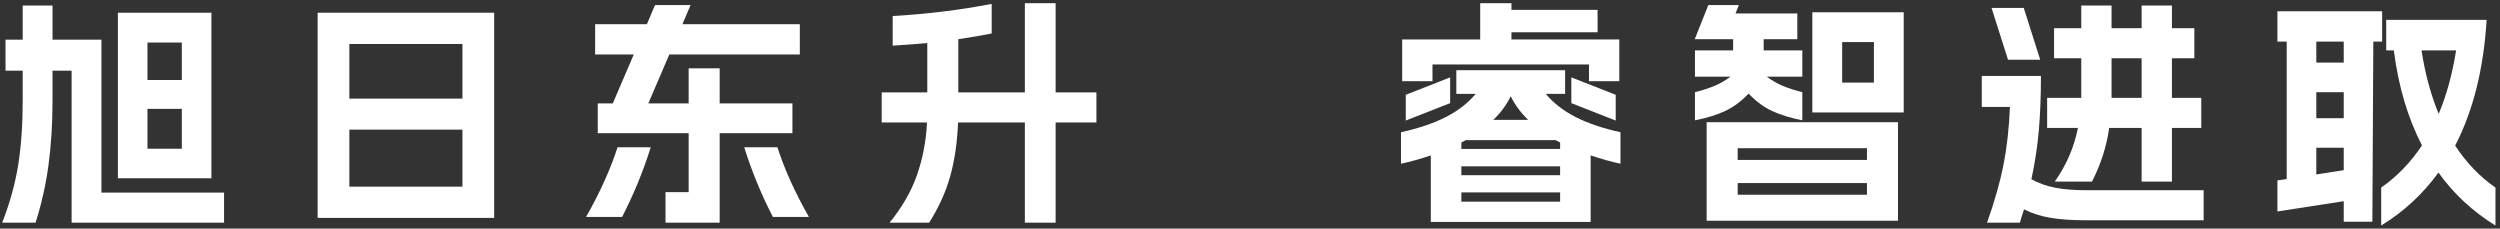
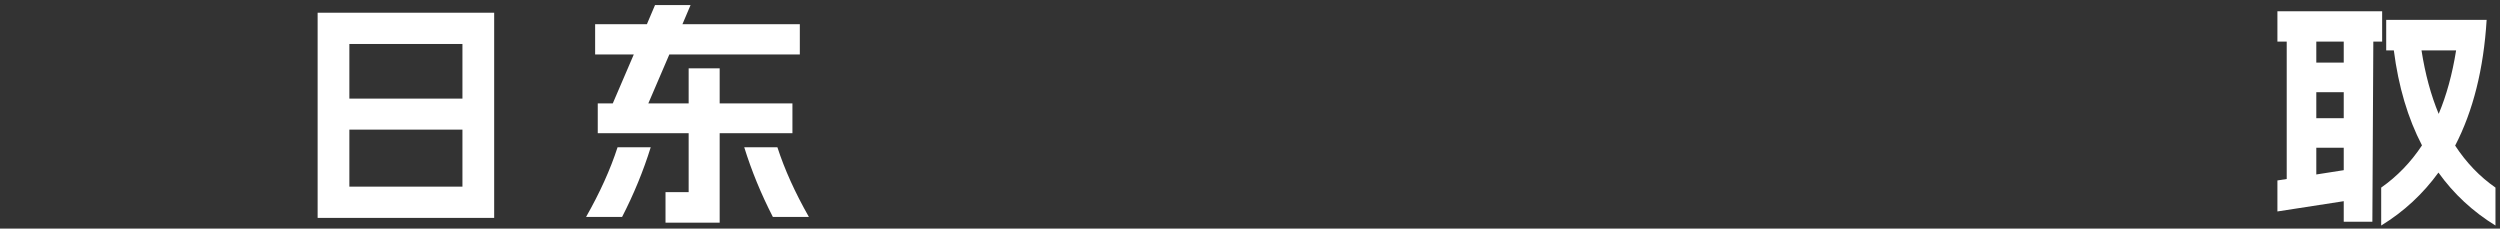
<svg xmlns="http://www.w3.org/2000/svg" width="503px" height="46px" viewBox="0 0 503 46" version="1.1">
  <rect x="0" y="0" width="503" height="46" fill="#333333" stroke="none" />
  <title>旭日东升 睿智进取</title>
  <g id="页面-1" stroke="none" stroke-width="1" fill="none" fill-rule="evenodd">
    <g id="旭睿" transform="translate(-703, -5230)" fill="#FFFFFF" fill-rule="nonzero">
      <g id="编组-22备份" transform="translate(0, 4990)">
        <g id="旭日东升-睿智进取" transform="translate(703.44, 240.64)">
-           <path d="M19.968,38.112 L44.64,38.112 L44.64,44.16 L13.968,44.16 L13.968,13.584 L10.128,13.584 L10.128,19.488 C10.128,24.128 9.864,28.44 9.336,32.424 C8.808,36.408 7.936,40.32 6.72,44.16 L0,44.16 C1.536,40.224 2.608,36.36 3.216,32.568 C3.824,28.776 4.128,24.416 4.128,19.488 L4.128,13.584 L0.672,13.584 L0.672,7.344 L4.128,7.344 L4.128,0.48 L10.128,0.48 L10.128,7.344 L19.968,7.344 L19.968,38.112 Z M23.28,1.92 L42.096,1.92 L42.096,35.232 L23.28,35.232 L23.28,1.92 Z M36.144,29.28 L36.144,21.264 L29.232,21.264 L29.232,29.28 L36.144,29.28 Z M36.144,15.456 L36.144,7.92 L29.232,7.92 L29.232,15.456 L36.144,15.456 Z" id="形状" />
          <path d="M98.987,43.2 L63.467,43.2 L63.467,1.92 L98.987,1.92 L98.987,43.2 Z M92.603,36.912 L92.603,25.44 L69.851,25.44 L69.851,36.912 L92.603,36.912 Z M92.603,19.2 L92.603,8.208 L69.851,8.208 L69.851,19.2 L92.603,19.2 Z" id="形状" />
          <path d="M133.461,38.016 L138.117,38.016 L138.117,26.16 L119.829,26.16 L119.829,20.16 L122.853,20.16 L127.077,10.32 L119.301,10.32 L119.301,4.224 L129.717,4.224 L131.349,0.384 L138.501,0.384 L136.869,4.224 L160.485,4.224 L160.485,10.32 L134.229,10.32 L130.005,20.16 L138.117,20.16 L138.117,13.104 L144.357,13.104 L144.357,20.16 L158.997,20.16 L158.997,26.16 L144.357,26.16 L144.357,44.16 L133.461,44.16 L133.461,38.016 Z M117.477,43.008 C120.261,38.112 122.373,33.44 123.813,28.992 L130.485,28.992 C129.013,33.728 127.093,38.4 124.725,43.008 L117.477,43.008 Z M155.973,28.992 C157.413,33.44 159.525,38.112 162.309,43.008 L155.061,43.008 C152.693,38.4 150.773,33.728 149.301,28.992 L155.973,28.992 Z" id="形状" />
-           <path d="M178.544,44.16 C181.072,41.056 182.912,37.856 184.064,34.56 C185.216,31.264 185.888,27.744 186.08,24 L176.96,24 L176.96,17.952 L186.128,17.952 L186.128,8.016 C184.528,8.176 182.208,8.352 179.168,8.544 L179.168,2.592 C186.176,2.176 192.816,1.36 199.088,0.144 L199.088,6.096 C196.784,6.544 194.544,6.928 192.368,7.248 L192.368,17.952 L205.76,17.952 L205.76,0 L211.952,0 L211.952,17.952 L220.16,17.952 L220.16,24 L211.952,24 L211.952,44.16 L205.76,44.16 L205.76,24 L192.32,24 C192.16,28 191.64,31.584 190.76,34.752 C189.88,37.92 188.464,41.056 186.512,44.16 L178.544,44.16 Z" id="路径" />
-           <path d="M282.4,23.616 L282.4,18.432 L291.328,14.928 L291.328,20.112 L282.4,23.616 Z M281.44,25.968 C285.056,25.168 288.088,24.136 290.536,22.872 C292.984,21.608 294.96,20.064 296.464,18.24 L292.576,18.24 L292.576,13.488 L314.464,13.488 L314.464,18.24 L310.576,18.24 C312.08,20.064 314.056,21.608 316.504,22.872 C318.952,24.136 321.984,25.168 325.6,25.968 L325.6,32.304 C323.68,31.888 321.68,31.328 319.6,30.624 L319.6,44.016 L287.44,44.016 L287.44,30.624 C285.36,31.328 283.36,31.888 281.44,32.304 L281.44,25.968 Z M281.68,7.296 L297.376,7.296 L297.376,0 L303.664,0 L303.664,1.344 L320.992,1.344 L320.992,5.856 L303.664,5.856 L303.664,7.296 L325.36,7.296 L325.36,15.696 L319.264,15.696 L319.264,12.336 L287.776,12.336 L287.776,15.696 L281.68,15.696 L281.68,7.296 Z M313.456,39.936 L313.456,38.064 L293.584,38.064 L293.584,39.936 L313.456,39.936 Z M313.456,34.608 L313.456,32.832 L293.584,32.832 L293.584,34.608 L313.456,34.608 Z M313.456,29.328 L313.456,28.032 L312.544,27.552 L294.496,27.552 L293.584,28.032 L293.584,29.328 L313.456,29.328 Z M307.024,23.472 C305.552,22.064 304.384,20.48 303.52,18.72 C302.656,20.48 301.488,22.064 300.016,23.472 L307.024,23.472 Z M315.712,14.928 L324.64,18.432 L324.64,23.616 L315.712,20.112 L315.712,14.928 Z" id="形状" />
-           <path d="M381.435,23.952 L381.435,43.776 L342.939,43.776 L342.939,23.952 L381.435,23.952 Z M343.275,0.384 L349.419,0.384 L348.747,2.064 L361.179,2.064 L361.179,7.248 L354.411,7.248 L354.411,9.504 L362.187,9.504 L362.187,14.784 L355.035,14.784 C356.059,15.552 357.147,16.176 358.299,16.656 C359.451,17.136 360.747,17.552 362.187,17.904 L362.187,23.568 C359.787,23.088 357.747,22.456 356.067,21.672 C354.387,20.888 352.827,19.728 351.387,18.192 C349.915,19.728 348.355,20.888 346.707,21.672 C345.059,22.456 343.019,23.088 340.587,23.568 L340.587,17.904 C342.027,17.552 343.323,17.136 344.475,16.656 C345.627,16.176 346.715,15.552 347.739,14.784 L340.587,14.784 L340.587,9.504 L348.267,9.504 L348.267,7.248 L340.539,7.248 L343.275,0.384 Z M375.195,38.544 L375.195,36.192 L349.179,36.192 L349.179,38.544 L375.195,38.544 Z M375.195,31.536 L375.195,29.184 L349.179,29.184 L349.179,31.536 L375.195,31.536 Z M364.203,1.824 L382.587,1.824 L382.587,21.984 L364.203,21.984 L364.203,1.824 Z M376.587,15.984 L376.587,7.824 L370.203,7.824 L370.203,15.984 L376.587,15.984 Z" id="形状" />
-           <path d="M419.413,43.68 C416.469,43.68 414.021,43.512 412.069,43.176 C410.117,42.84 408.357,42.272 406.789,41.472 C406.565,42.24 406.405,42.736 406.309,42.96 C406.149,43.568 406.037,43.968 405.973,44.16 L399.349,44.16 C400.853,39.968 401.957,36.08 402.661,32.496 C403.365,28.912 403.797,25.04 403.957,20.88 L398.293,20.88 L398.293,14.64 L410.197,14.64 C410.197,18.736 410.053,22.416 409.765,25.68 C409.477,28.944 408.981,32.192 408.277,35.424 C409.717,36.224 411.309,36.792 413.053,37.128 C414.797,37.464 416.917,37.632 419.413,37.632 L442.933,37.632 L442.933,43.68 L419.413,43.68 Z M406.741,0.96 L410.053,11.376 L403.573,11.376 L400.261,0.96 L406.741,0.96 Z M411.445,19.056 L418.309,19.056 L418.309,17.568 L418.309,11.088 L412.837,11.088 L412.837,5.04 L418.309,5.04 L418.309,0.48 L424.405,0.48 L424.405,5.04 L430.453,5.04 L430.453,0.48 L436.549,0.48 L436.549,5.04 L441.061,5.04 L441.061,11.088 L436.549,11.088 L436.549,19.056 L442.453,19.056 L442.453,25.104 L436.549,25.104 L436.549,35.904 L430.453,35.904 L430.453,25.104 L423.925,25.104 C423.413,28.784 422.261,32.384 420.469,35.904 L412.981,35.904 C415.349,32.512 416.901,28.912 417.637,25.104 L411.445,25.104 L411.445,19.056 Z M430.453,19.056 L430.453,11.088 L424.405,11.088 L424.405,17.568 L424.405,19.056 L430.453,19.056 Z" id="形状" />
          <path d="M457.776,35.664 L459.648,35.376 L459.648,7.728 L457.776,7.728 L457.776,1.632 L478.848,1.632 L478.848,7.728 L477.072,7.728 L476.88,43.968 L471.12,43.968 L471.12,39.84 L457.776,41.904 L457.776,35.664 Z M471.12,33.6 L471.12,29.088 L465.6,29.088 L465.6,34.464 L471.12,33.6 Z M471.12,23.136 L471.12,17.904 L465.6,17.904 L465.6,23.136 L471.12,23.136 Z M471.12,11.952 L471.12,7.728 L465.6,7.728 L465.6,11.952 L471.12,11.952 Z M478.656,37.104 C481.888,34.832 484.624,32 486.864,28.608 C484.016,23.136 482.128,16.768 481.2,9.504 L479.664,9.504 L479.664,3.36 L499.872,3.36 C499.264,13.248 497.152,21.68 493.536,28.656 C495.776,32.08 498.48,34.896 501.648,37.104 L501.648,44.736 C497.072,41.92 493.248,38.368 490.176,34.08 C487.04,38.4 483.2,41.952 478.656,44.736 L478.656,37.104 Z M486.768,9.504 C487.504,14.24 488.656,18.496 490.224,22.272 C491.792,18.56 492.96,14.304 493.728,9.504 L486.768,9.504 Z" id="形状" />
        </g>
      </g>
    </g>
  </g>
</svg>